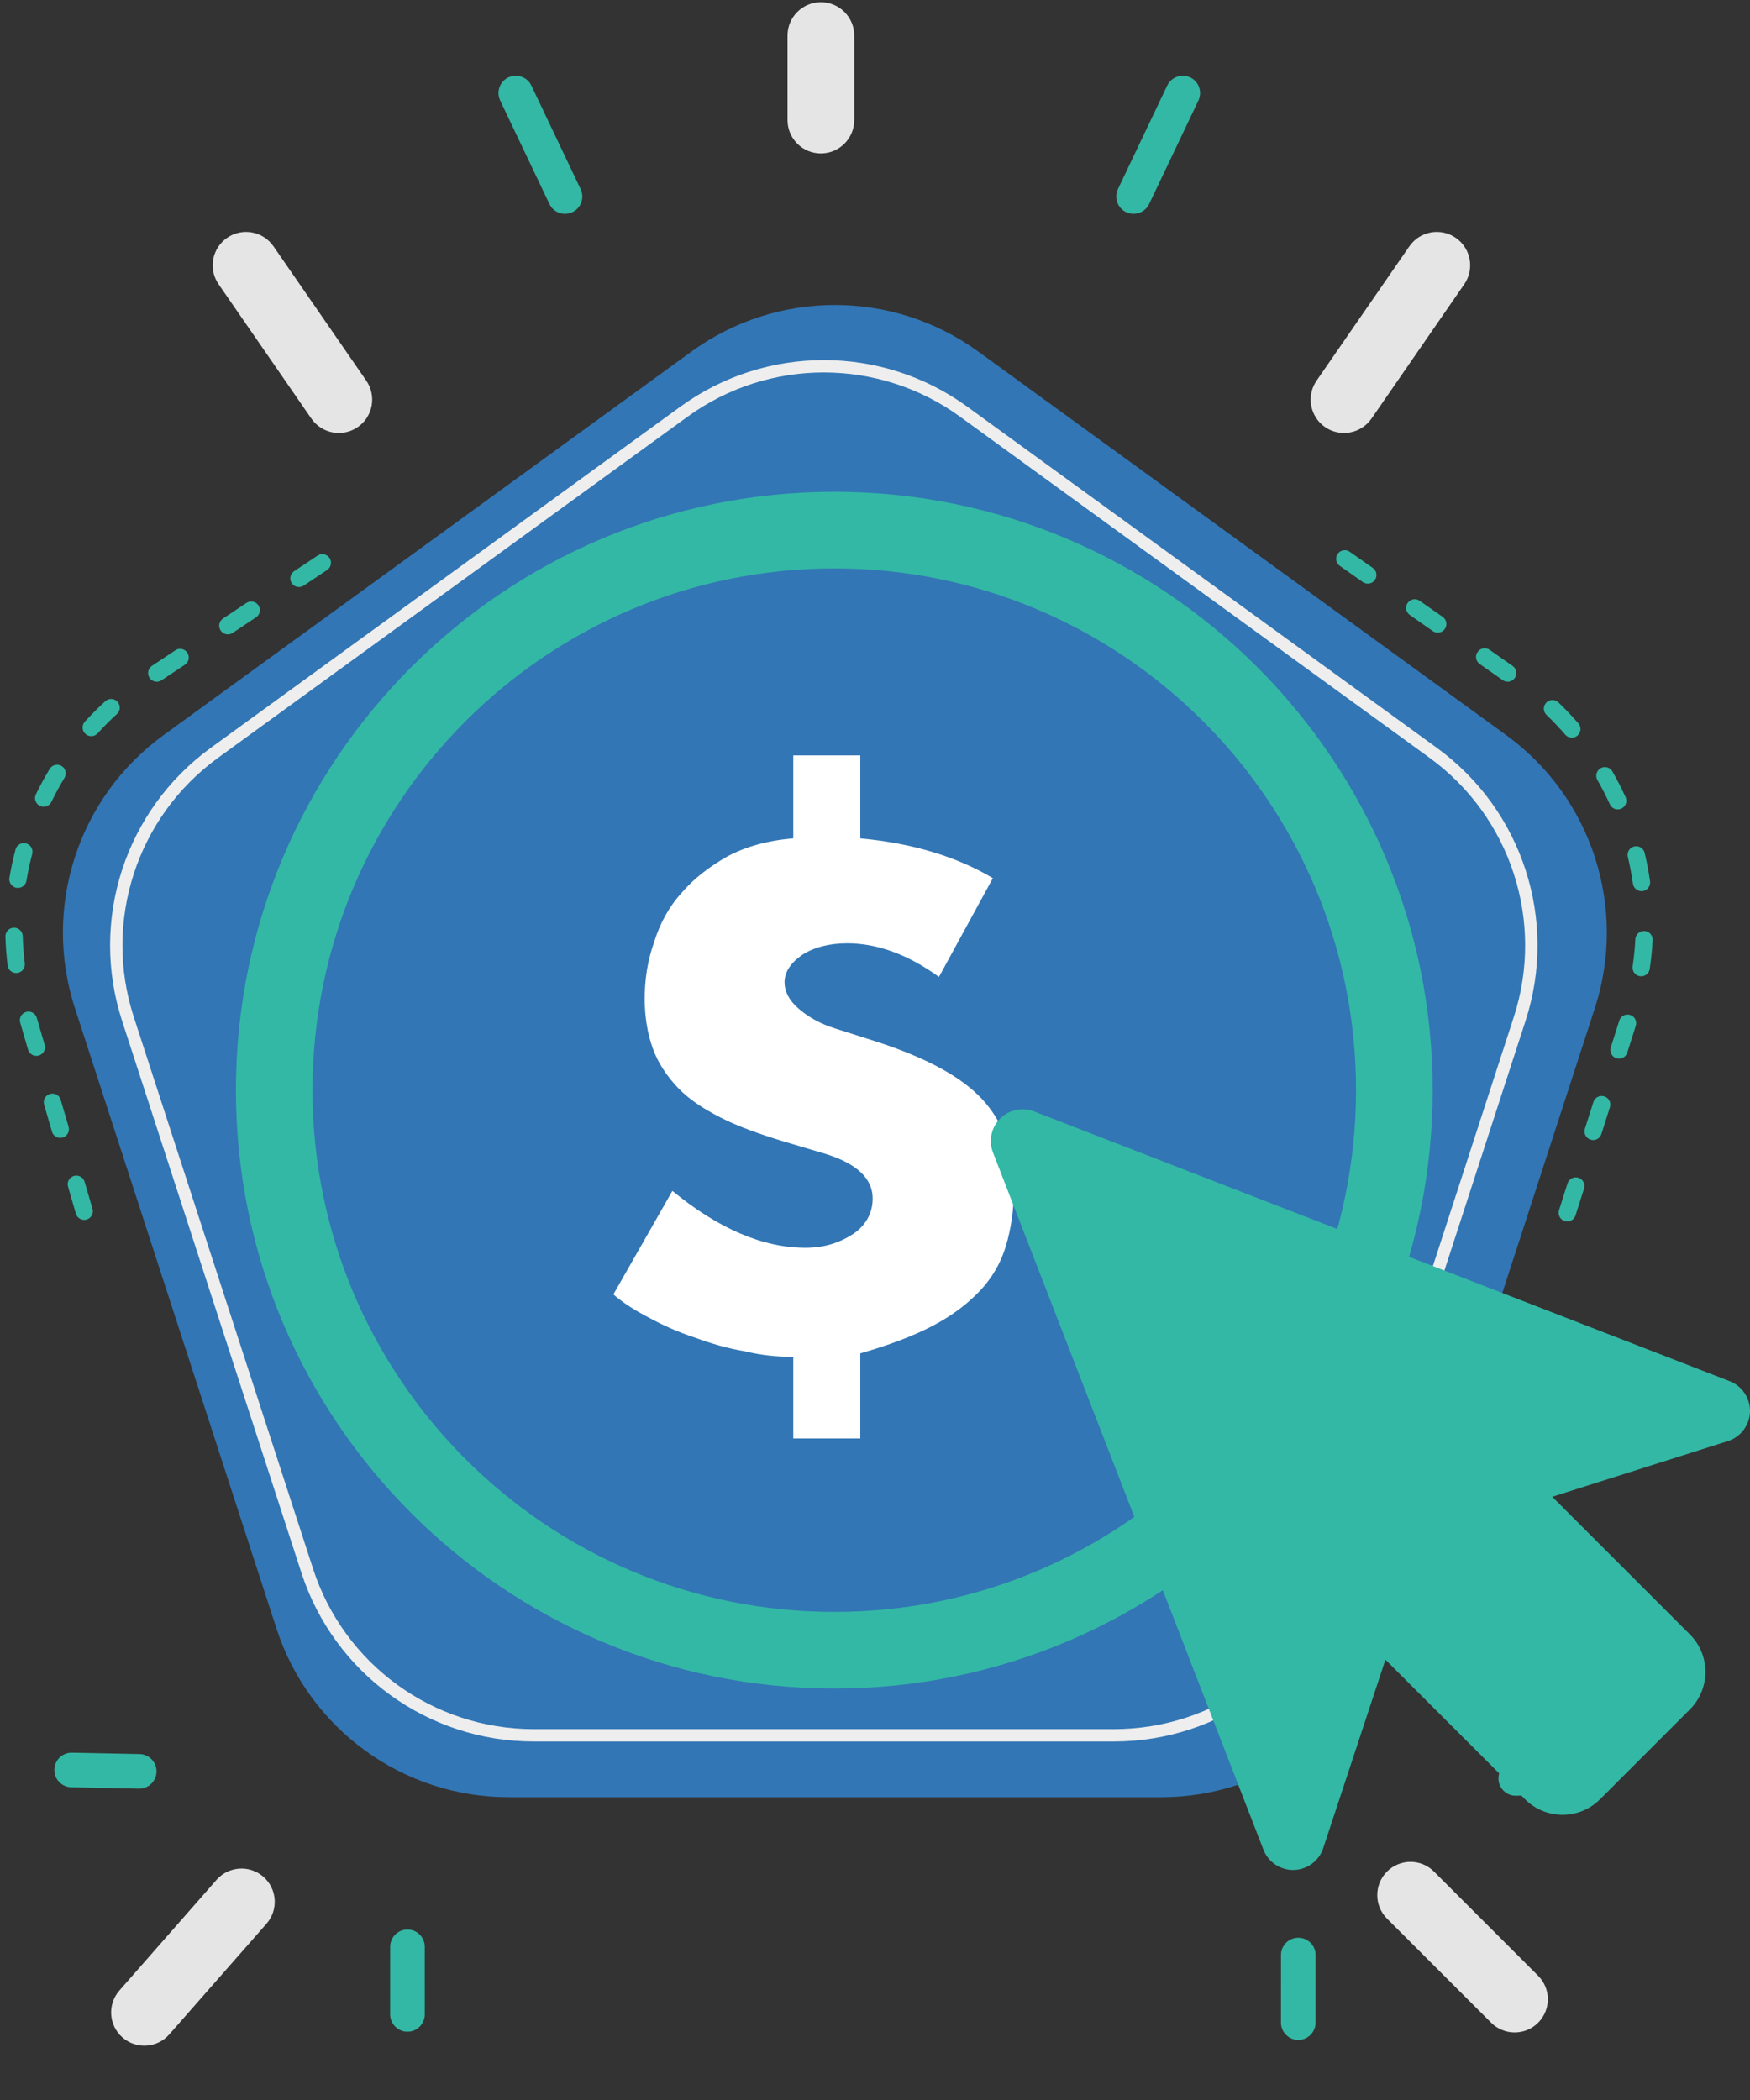
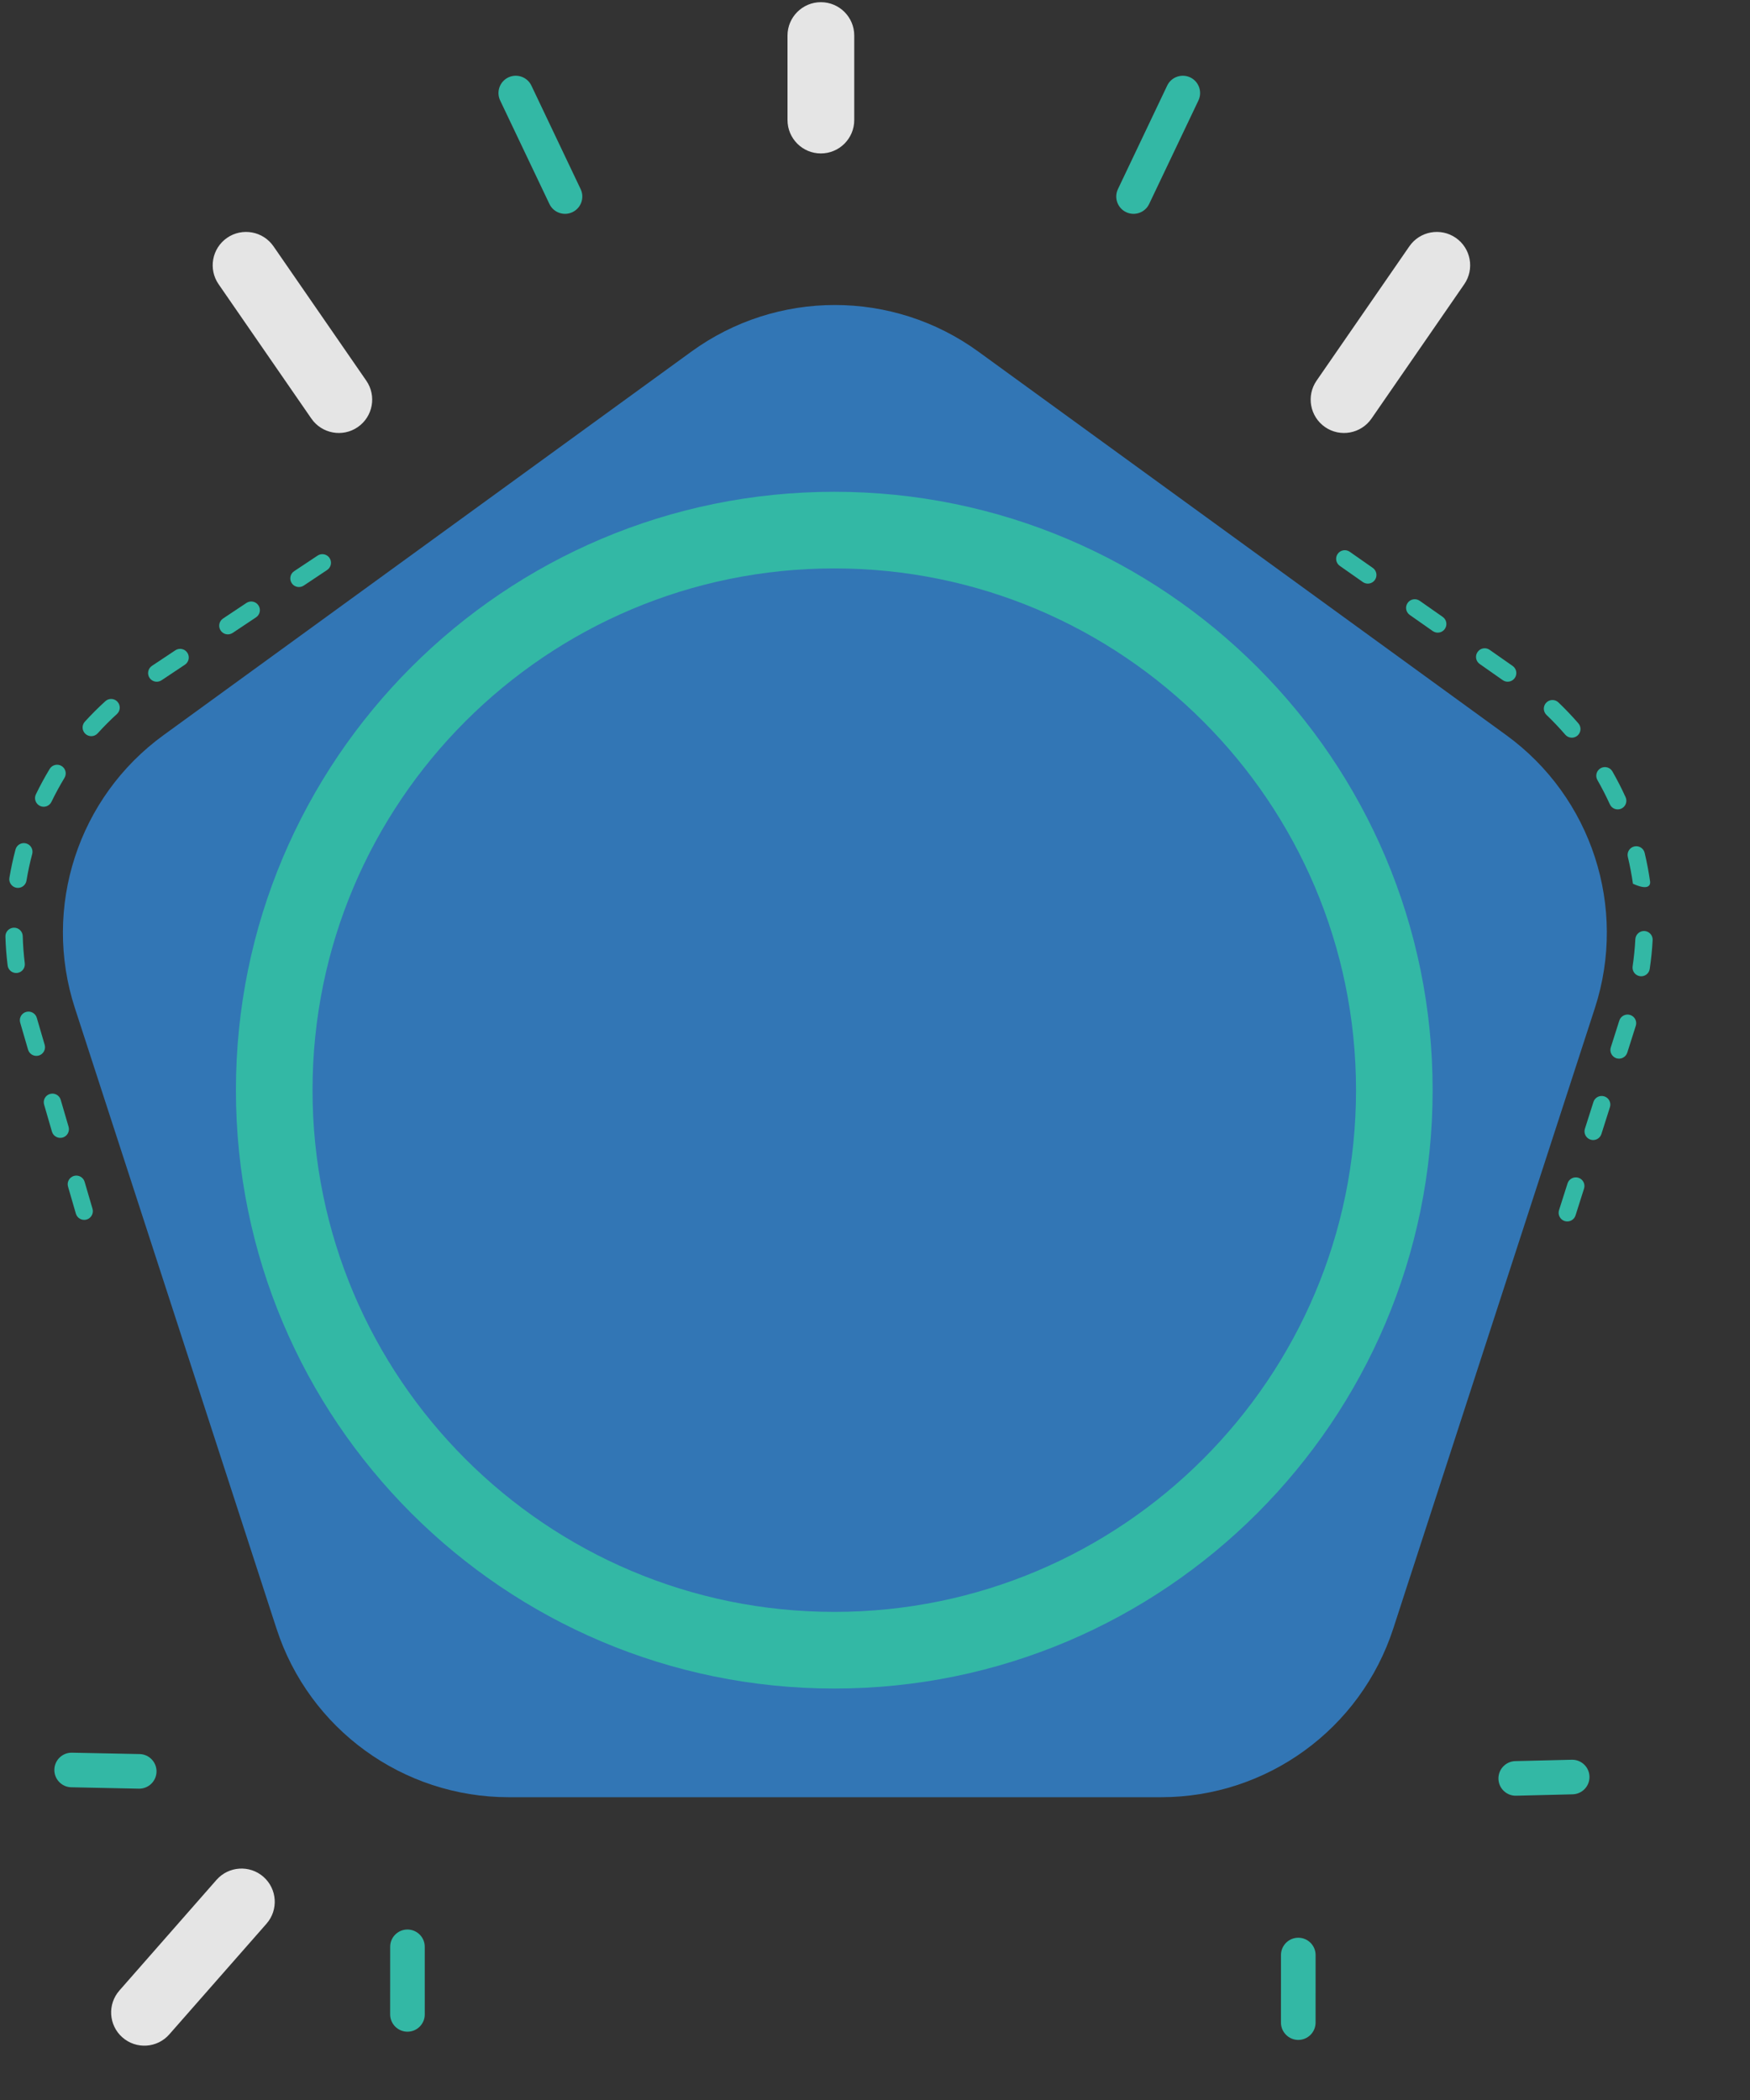
<svg xmlns="http://www.w3.org/2000/svg" width="100" height="120" viewBox="0 0 100 120" fill="none">
  <rect x="0" y="0" width="100" height="120" fill="#333333" stroke="none" />
  <path fill-rule="evenodd" clip-rule="evenodd" d="M39.505 20.094C44.395 16.54 51.018 16.54 55.908 20.094C64.396 26.262 77.577 35.838 86.067 42.005C90.957 45.557 93.004 51.856 91.136 57.606C87.894 67.583 82.858 83.079 79.616 93.058C77.748 98.806 72.391 102.698 66.345 102.698H29.069C23.023 102.698 17.665 98.806 15.798 93.058C12.556 83.079 7.522 67.583 4.28 57.606C2.41 51.856 4.456 45.557 9.349 42.005C17.837 35.838 31.017 26.262 39.505 20.094Z" fill="#3276B5" />
-   <path fill-rule="evenodd" clip-rule="evenodd" d="M38.873 23.242C43.763 19.688 50.386 19.688 55.276 23.242C62.969 28.831 74.411 37.144 82.104 42.733C86.997 46.285 89.043 52.584 87.174 58.333C84.236 67.377 79.865 80.828 76.926 89.872C75.059 95.623 69.7 99.514 63.655 99.514H30.494C24.449 99.514 19.09 95.623 17.223 89.872C14.284 80.828 9.913 67.377 6.976 58.333C5.107 52.584 7.153 46.285 12.045 42.733C19.738 37.144 31.18 28.831 38.873 23.242ZM39.287 23.813C43.931 20.44 50.218 20.44 54.863 23.813C62.556 29.402 73.998 37.714 81.69 43.304C86.333 46.677 88.275 52.657 86.503 58.116C83.564 67.161 79.193 80.611 76.256 89.655C74.482 95.112 69.395 98.808 63.655 98.808C54.146 98.808 40.003 98.808 30.494 98.808C24.755 98.808 19.667 95.112 17.893 89.655C14.956 80.611 10.585 67.161 7.646 58.116C5.874 52.657 7.816 46.677 12.459 43.304L39.287 23.813Z" fill="#EEEEEE" />
-   <path d="M48.186 88.311C62.39 88.311 73.904 76.797 73.904 62.593C73.904 48.389 62.39 36.875 48.186 36.875C33.982 36.875 22.468 48.389 22.468 62.593C22.468 76.797 33.982 88.311 48.186 88.311Z" fill="#3276B5" />
  <path fill-rule="evenodd" clip-rule="evenodd" d="M47.677 28.102C28.804 28.102 13.481 43.423 13.481 62.294C13.481 81.166 28.804 96.488 47.677 96.488C66.541 96.488 81.865 81.166 81.865 62.294C81.865 43.423 66.541 28.102 47.677 28.102ZM47.677 32.481C64.128 32.481 77.487 45.84 77.487 62.294C77.487 78.749 64.128 92.108 47.677 92.108C31.217 92.108 17.859 78.749 17.859 62.294C17.859 45.84 31.217 32.481 47.677 32.481Z" fill="#33B8A5" />
  <path fill-rule="evenodd" clip-rule="evenodd" d="M5.287 69.075C5.148 68.604 4.997 68.086 4.836 67.534C4.76 67.27 4.485 67.121 4.222 67.196C3.961 67.274 3.81 67.548 3.888 67.809C4.049 68.364 4.2 68.88 4.336 69.353C4.412 69.614 4.687 69.764 4.95 69.688C5.211 69.611 5.362 69.336 5.287 69.075ZM3.92 64.389C3.774 63.887 3.623 63.371 3.469 62.847C3.394 62.586 3.118 62.434 2.855 62.512C2.594 62.587 2.443 62.862 2.521 63.123C2.672 63.649 2.823 64.165 2.969 64.667C3.045 64.928 3.321 65.079 3.583 65.002C3.844 64.926 3.995 64.652 3.92 64.389ZM2.553 59.704C2.402 59.191 2.253 58.675 2.102 58.161C2.027 57.9 1.751 57.75 1.491 57.825C1.228 57.901 1.076 58.175 1.154 58.438C1.303 58.952 1.454 59.466 1.603 59.98C1.681 60.243 1.954 60.393 2.217 60.317C2.477 60.24 2.629 59.965 2.553 59.704ZM1.416 55.045C1.353 54.526 1.313 54.008 1.299 53.491C1.29 53.218 1.062 53.002 0.789 53.011C0.518 53.019 0.302 53.245 0.31 53.519C0.325 54.068 0.368 54.616 0.436 55.166C0.467 55.438 0.716 55.631 0.986 55.596C1.257 55.564 1.45 55.315 1.416 55.045ZM1.513 50.324C1.598 49.81 1.706 49.301 1.841 48.799C1.911 48.534 1.752 48.264 1.489 48.194C1.224 48.124 0.953 48.282 0.885 48.547C0.744 49.079 0.629 49.617 0.537 50.161C0.493 50.43 0.677 50.686 0.944 50.731C1.213 50.774 1.468 50.593 1.513 50.324ZM2.94 45.82C3.167 45.352 3.415 44.896 3.684 44.45C3.825 44.216 3.751 43.912 3.517 43.77C3.284 43.63 2.979 43.704 2.839 43.938C2.554 44.411 2.289 44.896 2.051 45.391C1.932 45.636 2.036 45.931 2.281 46.051C2.525 46.17 2.823 46.066 2.94 45.82ZM5.582 41.904C5.929 41.522 6.296 41.152 6.683 40.8C6.884 40.615 6.898 40.304 6.714 40.102C6.531 39.899 6.218 39.885 6.017 40.071C5.607 40.443 5.217 40.834 4.847 41.24C4.665 41.442 4.681 41.755 4.883 41.938C5.085 42.122 5.397 42.107 5.582 41.904ZM9.231 38.873C9.678 38.574 10.126 38.277 10.568 37.982C10.795 37.831 10.856 37.525 10.704 37.298C10.555 37.071 10.246 37.008 10.019 37.16C9.576 37.453 9.131 37.753 8.681 38.05C8.457 38.201 8.394 38.509 8.545 38.736C8.697 38.963 9.004 39.024 9.231 38.873ZM13.294 36.167C13.755 35.859 14.203 35.562 14.629 35.278C14.859 35.125 14.919 34.819 14.768 34.592C14.616 34.364 14.31 34.303 14.082 34.454C13.653 34.741 13.206 35.038 12.745 35.344C12.518 35.496 12.457 35.802 12.609 36.03C12.758 36.257 13.067 36.318 13.294 36.167ZM17.355 33.463C17.896 33.101 18.351 32.8 18.693 32.571C18.92 32.421 18.983 32.113 18.831 31.885C18.68 31.66 18.373 31.597 18.146 31.75C17.802 31.976 17.35 32.279 16.808 32.639C16.581 32.79 16.52 33.098 16.67 33.325C16.821 33.553 17.13 33.614 17.355 33.463Z" fill="#33B8A5" />
-   <path fill-rule="evenodd" clip-rule="evenodd" d="M90.03 69.454C90.178 68.984 90.341 68.472 90.516 67.921C90.6 67.662 90.455 67.384 90.196 67.3C89.935 67.219 89.656 67.362 89.574 67.623C89.4 68.171 89.237 68.686 89.087 69.153C89.005 69.412 89.15 69.691 89.408 69.774C89.669 69.856 89.948 69.713 90.03 69.454ZM91.509 64.802C91.667 64.303 91.831 63.791 91.995 63.269C92.079 63.01 91.934 62.732 91.675 62.65C91.414 62.566 91.135 62.711 91.053 62.971C90.887 63.491 90.724 64.003 90.566 64.501C90.484 64.762 90.629 65.04 90.887 65.122C91.148 65.206 91.427 65.061 91.509 64.802ZM92.988 60.149C93.149 59.639 93.312 59.129 93.473 58.619C93.558 58.358 93.413 58.08 93.152 57.998C92.893 57.916 92.614 58.059 92.532 58.318C92.369 58.828 92.208 59.341 92.045 59.851C91.963 60.11 92.108 60.388 92.366 60.472C92.627 60.553 92.904 60.41 92.988 60.149ZM94.27 55.364C94.352 54.816 94.408 54.269 94.436 53.721C94.451 53.447 94.24 53.216 93.969 53.201C93.696 53.187 93.463 53.397 93.448 53.669C93.421 54.186 93.369 54.703 93.293 55.22C93.253 55.489 93.44 55.742 93.71 55.782C93.979 55.823 94.232 55.636 94.27 55.364ZM94.289 50.359C94.21 49.813 94.108 49.272 93.98 48.736C93.919 48.47 93.652 48.306 93.385 48.369C93.121 48.433 92.955 48.699 93.019 48.966C93.141 49.471 93.237 49.983 93.31 50.498C93.349 50.768 93.599 50.956 93.869 50.919C94.137 50.88 94.327 50.629 94.289 50.359ZM92.891 45.553C92.664 45.053 92.412 44.562 92.138 44.082C92.004 43.845 91.701 43.764 91.464 43.898C91.227 44.034 91.146 44.337 91.28 44.573C91.539 45.026 91.776 45.488 91.992 45.961C92.103 46.209 92.397 46.321 92.645 46.208C92.893 46.094 93.004 45.801 92.891 45.553ZM90.195 41.337C89.835 40.922 89.454 40.522 89.054 40.139C88.857 39.95 88.544 39.956 88.356 40.154C88.167 40.351 88.174 40.663 88.371 40.853C88.749 41.214 89.107 41.592 89.444 41.982C89.624 42.19 89.936 42.212 90.142 42.034C90.349 41.855 90.372 41.543 90.195 41.337ZM86.438 38.055C85.996 37.747 85.558 37.438 85.123 37.134C84.899 36.976 84.589 37.031 84.434 37.255C84.277 37.478 84.33 37.786 84.554 37.942C84.989 38.248 85.43 38.556 85.87 38.865C86.093 39.022 86.401 38.968 86.558 38.744C86.715 38.521 86.66 38.211 86.438 38.055ZM82.441 35.252C81.988 34.936 81.547 34.628 81.126 34.331C80.902 34.175 80.594 34.228 80.437 34.452C80.28 34.675 80.333 34.983 80.559 35.141C80.979 35.436 81.419 35.744 81.873 36.062C82.096 36.218 82.406 36.165 82.561 35.941C82.718 35.718 82.665 35.41 82.441 35.252ZM78.444 32.451C77.912 32.078 77.467 31.764 77.128 31.53C76.905 31.372 76.597 31.427 76.44 31.649C76.283 31.872 76.338 32.182 76.562 32.338C76.898 32.574 77.345 32.886 77.878 33.261C78.099 33.417 78.409 33.364 78.566 33.14C78.721 32.917 78.668 32.607 78.444 32.451Z" fill="#33B8A5" />
-   <path fill-rule="evenodd" clip-rule="evenodd" d="M79.257 109.634L85.207 115.583C85.949 116.324 87.152 116.325 87.892 115.585C88.634 114.842 88.634 113.638 87.892 112.899L81.943 106.948C81.202 106.207 79.999 106.206 79.256 106.948C78.516 107.689 78.516 108.893 79.257 109.634Z" fill="#E5E5E5" />
-   <path d="M49.16 43.165V47.907C52.157 48.181 54.696 48.965 56.735 50.18L53.655 55.823C51.865 54.53 50.117 53.903 48.411 53.903C47.37 53.903 46.496 54.138 45.83 54.569C45.164 55.039 44.831 55.549 44.831 56.136C44.831 56.646 45.081 57.155 45.622 57.626C46.163 58.096 46.829 58.488 47.703 58.762L50.159 59.546C52.906 60.447 54.904 61.505 56.111 62.798C57.318 64.092 57.942 65.777 57.942 67.854C57.942 69.108 57.776 70.205 57.484 71.185C57.193 72.164 56.693 73.027 55.986 73.771C55.278 74.516 54.404 75.182 53.28 75.77C52.157 76.358 50.783 76.867 49.16 77.337V82.197H45.331V77.533C44.457 77.533 43.541 77.455 42.584 77.22C41.626 77.063 40.669 76.789 39.712 76.436C38.755 76.122 37.88 75.731 37.09 75.299C36.257 74.868 35.591 74.437 35.05 73.967L38.422 68.05C41.044 70.205 43.583 71.302 46.038 71.302C47.079 71.302 47.953 71.028 48.744 70.519C49.493 70.009 49.867 69.304 49.867 68.481C49.867 67.344 48.952 66.482 47.162 65.933L44.79 65.228C43.374 64.797 42.167 64.366 41.169 63.856C40.17 63.347 39.337 62.798 38.713 62.132C38.089 61.466 37.589 60.721 37.298 59.898C37.006 59.075 36.84 58.135 36.84 57.077C36.84 55.94 37.006 54.882 37.381 53.824C37.714 52.766 38.213 51.826 38.963 51.003C39.629 50.219 40.544 49.514 41.585 48.926C42.625 48.377 43.874 48.024 45.331 47.907V43.165H49.16Z" fill="white" />
+   <path fill-rule="evenodd" clip-rule="evenodd" d="M90.03 69.454C90.178 68.984 90.341 68.472 90.516 67.921C90.6 67.662 90.455 67.384 90.196 67.3C89.935 67.219 89.656 67.362 89.574 67.623C89.4 68.171 89.237 68.686 89.087 69.153C89.005 69.412 89.15 69.691 89.408 69.774C89.669 69.856 89.948 69.713 90.03 69.454ZM91.509 64.802C91.667 64.303 91.831 63.791 91.995 63.269C92.079 63.01 91.934 62.732 91.675 62.65C91.414 62.566 91.135 62.711 91.053 62.971C90.887 63.491 90.724 64.003 90.566 64.501C90.484 64.762 90.629 65.04 90.887 65.122C91.148 65.206 91.427 65.061 91.509 64.802ZM92.988 60.149C93.149 59.639 93.312 59.129 93.473 58.619C93.558 58.358 93.413 58.08 93.152 57.998C92.893 57.916 92.614 58.059 92.532 58.318C92.369 58.828 92.208 59.341 92.045 59.851C91.963 60.11 92.108 60.388 92.366 60.472C92.627 60.553 92.904 60.41 92.988 60.149ZM94.27 55.364C94.352 54.816 94.408 54.269 94.436 53.721C94.451 53.447 94.24 53.216 93.969 53.201C93.696 53.187 93.463 53.397 93.448 53.669C93.421 54.186 93.369 54.703 93.293 55.22C93.253 55.489 93.44 55.742 93.71 55.782C93.979 55.823 94.232 55.636 94.27 55.364ZM94.289 50.359C94.21 49.813 94.108 49.272 93.98 48.736C93.919 48.47 93.652 48.306 93.385 48.369C93.121 48.433 92.955 48.699 93.019 48.966C93.141 49.471 93.237 49.983 93.31 50.498C94.137 50.88 94.327 50.629 94.289 50.359ZM92.891 45.553C92.664 45.053 92.412 44.562 92.138 44.082C92.004 43.845 91.701 43.764 91.464 43.898C91.227 44.034 91.146 44.337 91.28 44.573C91.539 45.026 91.776 45.488 91.992 45.961C92.103 46.209 92.397 46.321 92.645 46.208C92.893 46.094 93.004 45.801 92.891 45.553ZM90.195 41.337C89.835 40.922 89.454 40.522 89.054 40.139C88.857 39.95 88.544 39.956 88.356 40.154C88.167 40.351 88.174 40.663 88.371 40.853C88.749 41.214 89.107 41.592 89.444 41.982C89.624 42.19 89.936 42.212 90.142 42.034C90.349 41.855 90.372 41.543 90.195 41.337ZM86.438 38.055C85.996 37.747 85.558 37.438 85.123 37.134C84.899 36.976 84.589 37.031 84.434 37.255C84.277 37.478 84.33 37.786 84.554 37.942C84.989 38.248 85.43 38.556 85.87 38.865C86.093 39.022 86.401 38.968 86.558 38.744C86.715 38.521 86.66 38.211 86.438 38.055ZM82.441 35.252C81.988 34.936 81.547 34.628 81.126 34.331C80.902 34.175 80.594 34.228 80.437 34.452C80.28 34.675 80.333 34.983 80.559 35.141C80.979 35.436 81.419 35.744 81.873 36.062C82.096 36.218 82.406 36.165 82.561 35.941C82.718 35.718 82.665 35.41 82.441 35.252ZM78.444 32.451C77.912 32.078 77.467 31.764 77.128 31.53C76.905 31.372 76.597 31.427 76.44 31.649C76.283 31.872 76.338 32.182 76.562 32.338C76.898 32.574 77.345 32.886 77.878 33.261C78.099 33.417 78.409 33.364 78.566 33.14C78.721 32.917 78.668 32.607 78.444 32.451Z" fill="#33B8A5" />
  <path fill-rule="evenodd" clip-rule="evenodd" d="M89.814 100.557L86.589 100.635C86.043 100.649 85.612 101.103 85.625 101.649C85.638 102.194 86.092 102.627 86.638 102.612L89.862 102.533C90.408 102.519 90.841 102.066 90.827 101.521C90.814 100.975 90.36 100.543 89.814 100.557Z" fill="#33B8A5" />
  <path fill-rule="evenodd" clip-rule="evenodd" d="M73.199 111.716L73.198 115.578C73.199 116.123 73.643 116.567 74.188 116.567C74.733 116.567 75.176 116.124 75.176 115.577L75.177 111.715C75.176 111.17 74.734 110.728 74.189 110.728C73.642 110.726 73.199 111.172 73.199 111.716Z" fill="#33B8A5" />
-   <path fill-rule="evenodd" clip-rule="evenodd" d="M79.168 94.838L75.613 105.61C75.372 106.337 74.701 106.835 73.934 106.856C73.17 106.874 72.473 106.411 72.197 105.698C68.487 96.135 60.144 74.63 56.742 65.857C56.483 65.185 56.642 64.426 57.152 63.916C57.659 63.409 58.421 63.247 59.09 63.508C67.838 66.901 89.234 75.2 98.841 78.926C99.559 79.204 100.022 79.906 99.999 80.677C99.974 81.446 99.466 82.118 98.732 82.35L88.699 85.529L96.564 93.395C97.134 93.962 97.454 94.734 97.454 95.537C97.454 96.341 97.134 97.112 96.564 97.682C95.029 99.217 92.97 101.279 91.432 102.814C90.865 103.384 90.093 103.704 89.29 103.704C88.486 103.704 87.715 103.384 87.145 102.814L79.168 94.838Z" fill="#33B8A5" />
  <path fill-rule="evenodd" clip-rule="evenodd" d="M78.371 23.92L83.671 16.243C84.27 15.376 84.053 14.188 83.186 13.59C82.32 12.993 81.132 13.21 80.534 14.076L75.233 21.752C74.635 22.618 74.852 23.806 75.718 24.405C76.584 25.003 77.772 24.784 78.371 23.92Z" fill="#E5E5E5" />
  <path fill-rule="evenodd" clip-rule="evenodd" d="M20.93 21.752L15.629 14.076C15.031 13.21 13.843 12.993 12.977 13.59C12.111 14.188 11.893 15.376 12.492 16.243L17.793 23.92C18.391 24.784 19.579 25.003 20.445 24.405C21.312 23.806 21.529 22.618 20.93 21.752Z" fill="#E5E5E5" />
  <path fill-rule="evenodd" clip-rule="evenodd" d="M45 2.031L45.001 6.861C45.001 7.914 45.856 8.769 46.907 8.768C47.96 8.768 48.814 7.913 48.814 6.861L48.814 2.032C48.815 0.978 47.959 0.125 46.908 0.125C45.855 0.125 45.002 0.979 45 2.031Z" fill="#E5E5E5" />
  <path fill-rule="evenodd" clip-rule="evenodd" d="M12.373 107.42L6.823 113.744C6.131 114.533 6.209 115.733 6.995 116.423C7.784 117.116 8.986 117.038 9.675 116.249L15.228 109.927C15.92 109.139 15.842 107.938 15.053 107.246C14.267 106.556 13.065 106.634 12.373 107.42Z" fill="#E5E5E5" />
  <path fill-rule="evenodd" clip-rule="evenodd" d="M65.665 11.657L68.481 5.743C68.716 5.248 68.506 4.658 68.014 4.423C67.519 4.191 66.93 4.4 66.696 4.892L63.882 10.806C63.648 11.297 63.855 11.888 64.35 12.123C64.842 12.358 65.433 12.148 65.665 11.657Z" fill="#33B8A5" />
  <path fill-rule="evenodd" clip-rule="evenodd" d="M33.179 10.806L30.366 4.892C30.131 4.4 29.543 4.191 29.048 4.423C28.556 4.658 28.346 5.248 28.581 5.743L31.396 11.657C31.628 12.148 32.22 12.358 32.712 12.123C33.206 11.888 33.414 11.297 33.179 10.806Z" fill="#33B8A5" />
  <path fill-rule="evenodd" clip-rule="evenodd" d="M4.073 102.13L7.935 102.21C8.481 102.219 8.932 101.787 8.944 101.241C8.955 100.694 8.52 100.243 7.976 100.232L4.115 100.154C3.569 100.142 3.117 100.575 3.106 101.123C3.095 101.667 3.528 102.119 4.073 102.13Z" fill="#33B8A5" />
  <path fill-rule="evenodd" clip-rule="evenodd" d="M22.296 111.245L22.294 115.108C22.296 115.654 22.738 116.097 23.283 116.097C23.831 116.097 24.273 115.653 24.272 115.109L24.271 111.247C24.273 110.701 23.83 110.258 23.282 110.258C22.738 110.259 22.295 110.701 22.296 111.245Z" fill="#33B8A5" />
</svg>